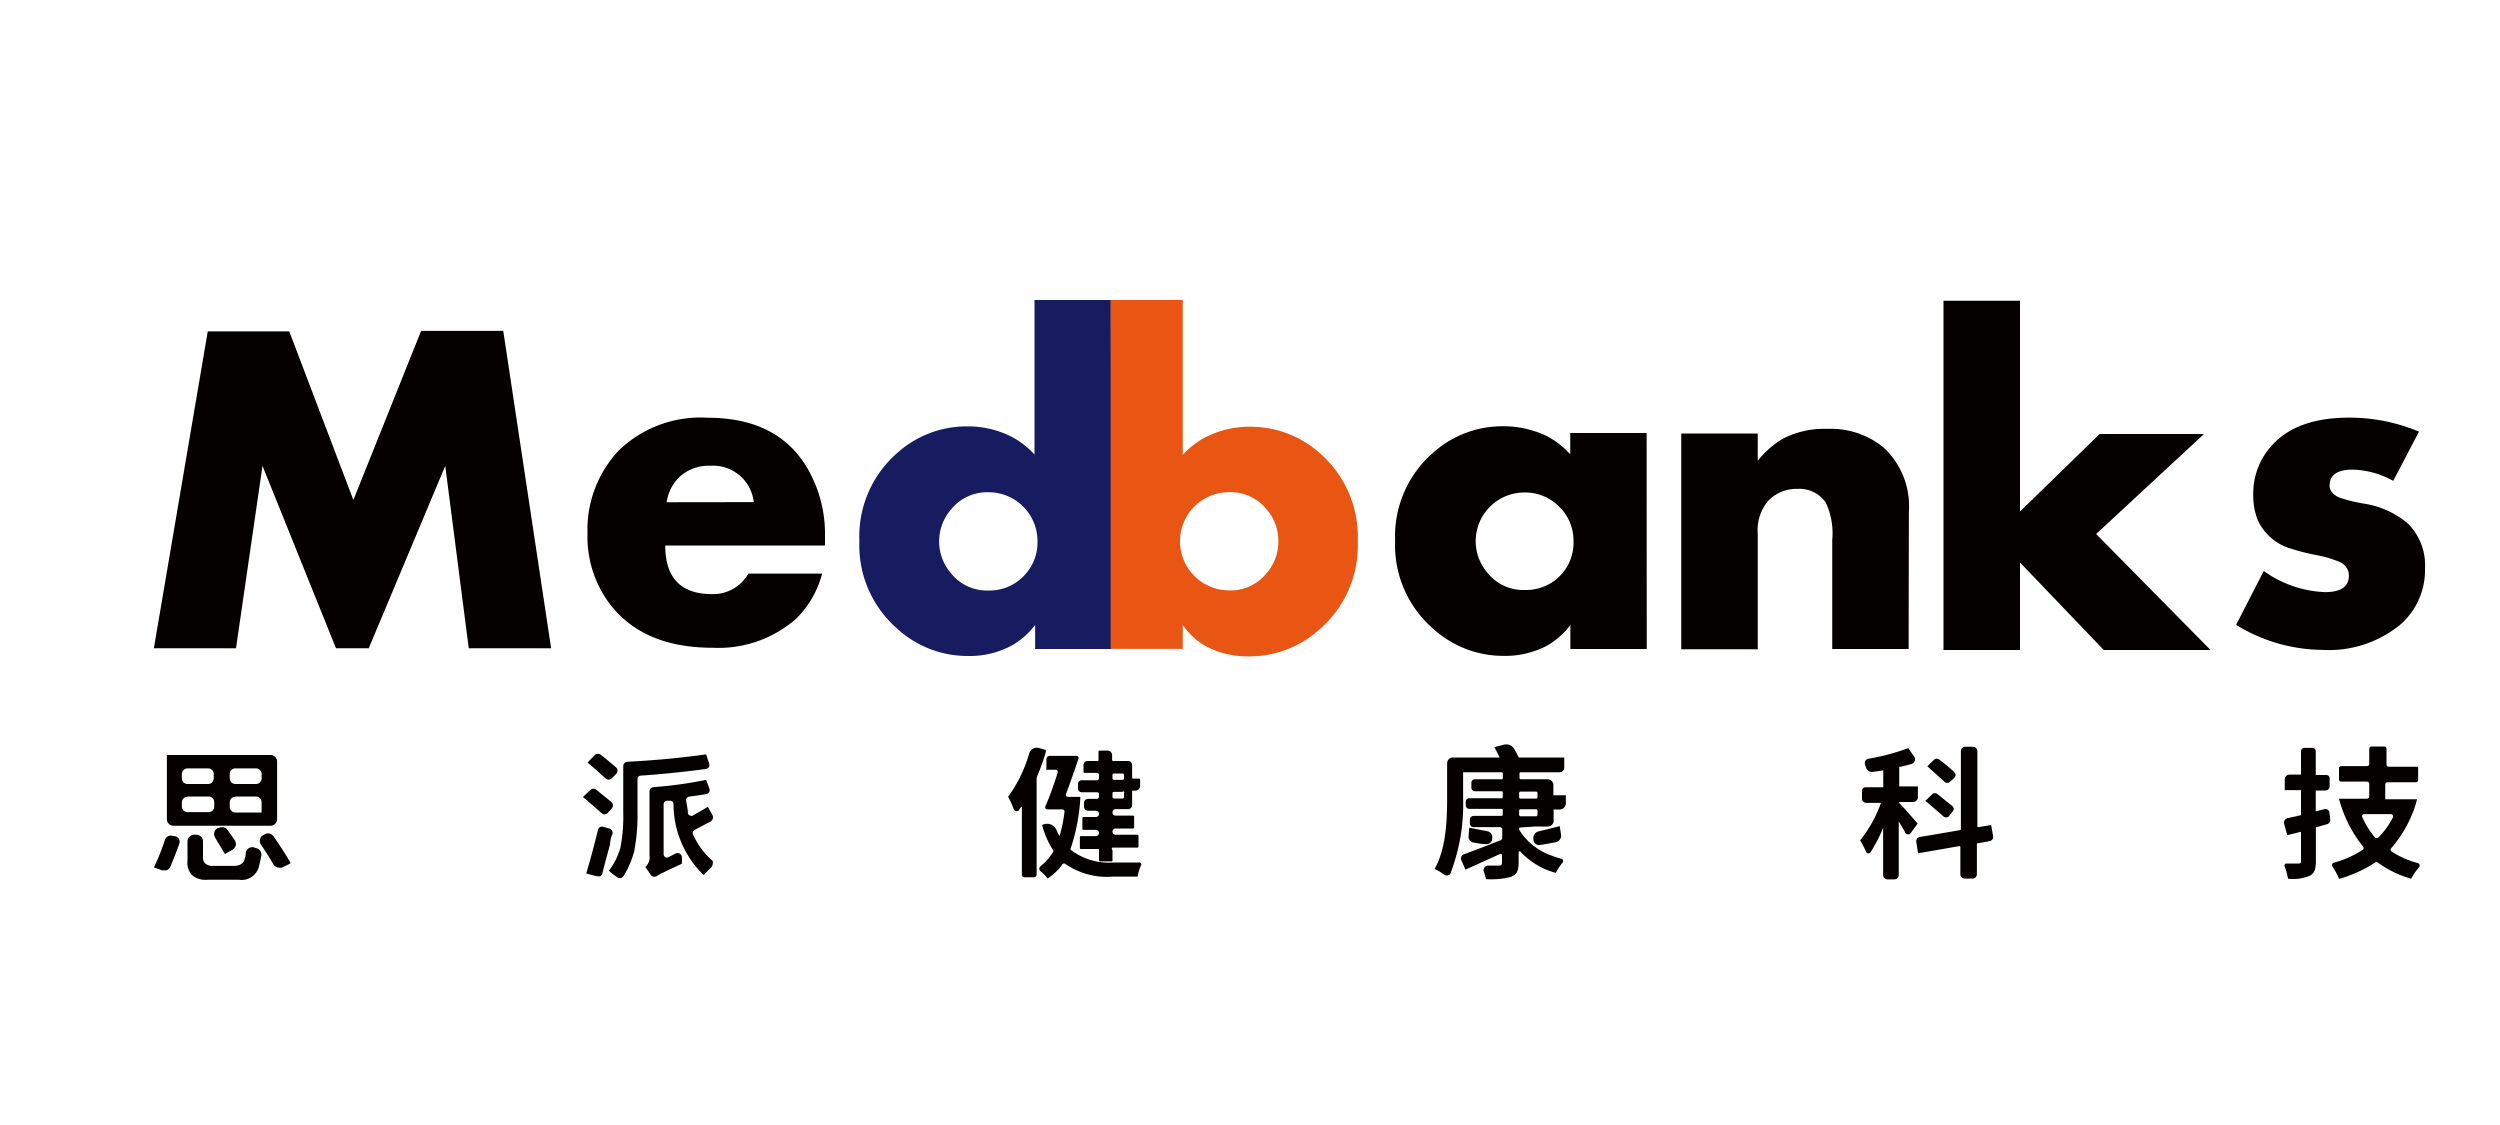
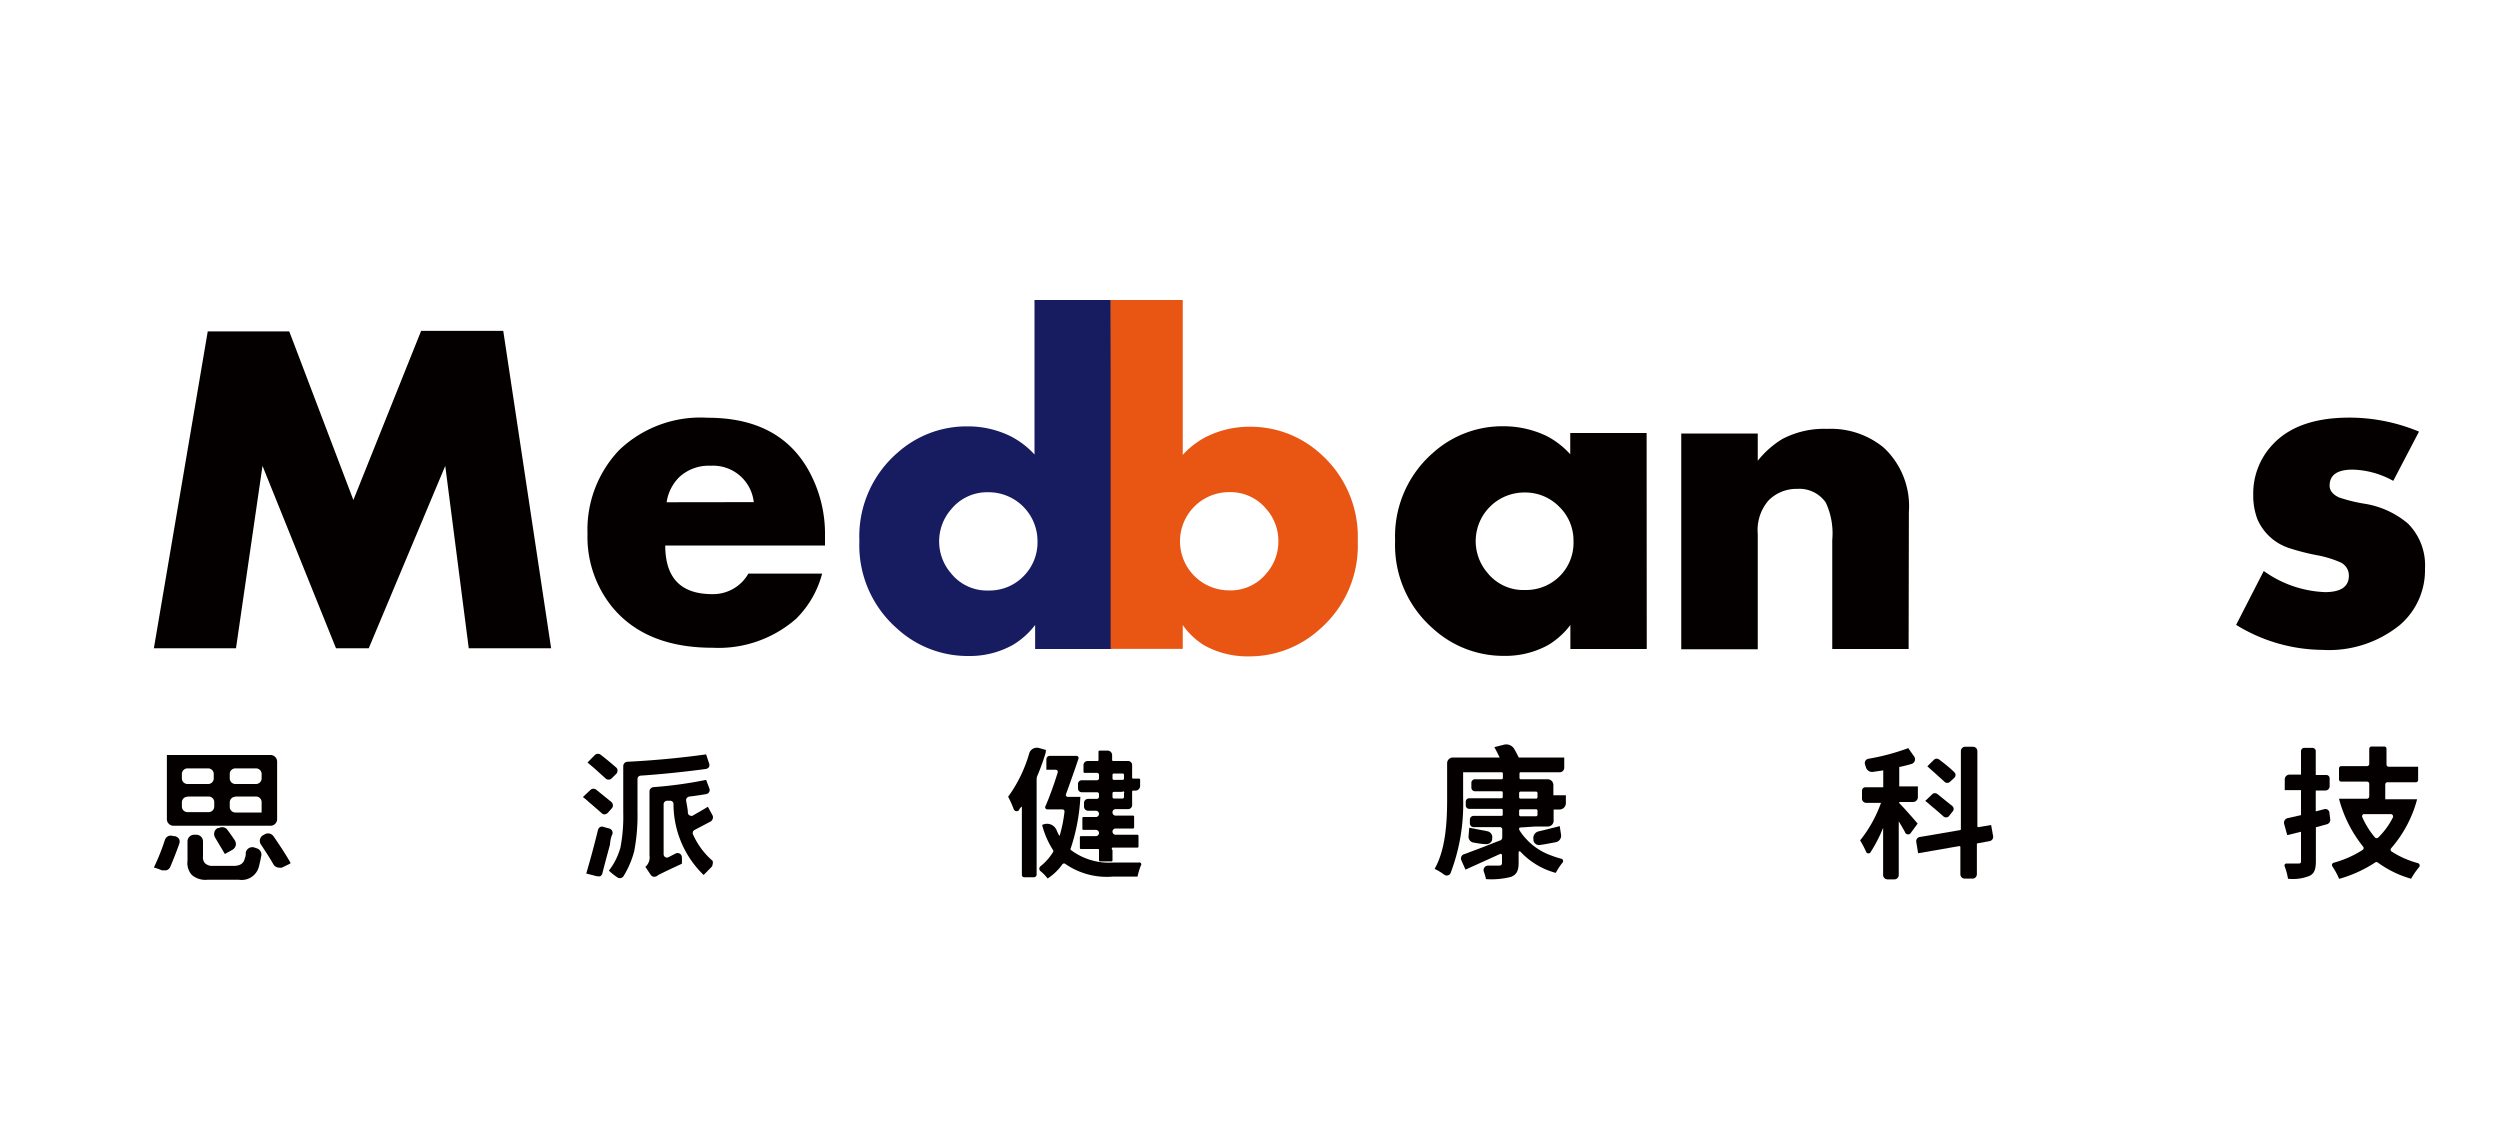
<svg xmlns="http://www.w3.org/2000/svg" id="图层_1" data-name="图层 1" viewBox="0 0 200 90">
  <defs>
    <style>.cls-1{fill:#040000;}.cls-2{fill:#171c61;}.cls-3{fill:#e95513;}</style>
  </defs>
  <path class="cls-1" d="M44.09,51.86H37.5L35.62,37.27,29.5,51.86H26.88L21,37.27,18.88,51.86H12.31l4.31-25.35h6.52L28.27,40l5.42-13.53h6.57Z" />
  <path class="cls-1" d="M66,43.64H53.22q0,3.88,3.73,3.89a3.25,3.25,0,0,0,2.92-1.64h5.9a7.88,7.88,0,0,1-2.08,3.61A9.42,9.42,0,0,1,57,51.82q-5.31,0-8-3.23a8.91,8.91,0,0,1-2-5.89A9.24,9.24,0,0,1,49.54,36a9.41,9.41,0,0,1,7.08-2.58q5.63,0,8,4.09A10.44,10.44,0,0,1,66,42.86Zm-5.7-3.47a3.27,3.27,0,0,0-3.45-2.91,3.46,3.46,0,0,0-2.52.92,3.56,3.56,0,0,0-1,2Z" />
  <path class="cls-2" d="M88.92,51.92H82.81V50A6.29,6.29,0,0,1,81,51.61a7.09,7.09,0,0,1-3.54.87,8.35,8.35,0,0,1-5.71-2.21,8.84,8.84,0,0,1-3-7,8.85,8.85,0,0,1,3.06-7.06,8.29,8.29,0,0,1,5.59-2.1,7.72,7.72,0,0,1,3.45.79,6.75,6.75,0,0,1,1.91,1.46V24h6.11ZM83,43.31a3.91,3.91,0,0,0-3.92-3.93,3.71,3.71,0,0,0-3,1.38,3.9,3.9,0,0,0,0,5.1,3.67,3.67,0,0,0,3,1.38,3.79,3.79,0,0,0,2.79-1.13A3.83,3.83,0,0,0,83,43.31Z" />
  <path class="cls-3" d="M108.62,43.3a8.83,8.83,0,0,1-3,7,8.37,8.37,0,0,1-5.71,2.21,7.15,7.15,0,0,1-3.55-.87A5.8,5.8,0,0,1,94.62,50v1.91H88.85V24h5.77V36.39a6.62,6.62,0,0,1,1.91-1.46,7.72,7.72,0,0,1,3.45-.79,8.31,8.31,0,0,1,5.59,2.1A8.87,8.87,0,0,1,108.62,43.3Zm-6.35,0a3.85,3.85,0,0,0-.94-2.55,3.73,3.73,0,0,0-3-1.38,3.93,3.93,0,1,0,0,7.86,3.68,3.68,0,0,0,3-1.38A3.85,3.85,0,0,0,102.27,43.31Z" />
  <path class="cls-1" d="M131.74,51.92h-6.11V50a6.29,6.29,0,0,1-1.77,1.6,7.12,7.12,0,0,1-3.54.87,8.35,8.35,0,0,1-5.71-2.21,8.84,8.84,0,0,1-3-7,8.85,8.85,0,0,1,3.06-7.06,8.29,8.29,0,0,1,5.59-2.1,8,8,0,0,1,3.45.77,6.76,6.76,0,0,1,1.91,1.47v-1.7h6.11Zm-5.86-8.62a3.76,3.76,0,0,0-1.14-2.76A3.8,3.8,0,0,0,122,39.4a3.89,3.89,0,0,0-3,6.43,3.67,3.67,0,0,0,3,1.37,3.82,3.82,0,0,0,2.79-1.12A3.76,3.76,0,0,0,125.88,43.3Z" />
  <path class="cls-1" d="M152.69,51.92h-6.11V43.2a5.83,5.83,0,0,0-.52-3,2.57,2.57,0,0,0-2.27-1.09,3.13,3.13,0,0,0-2.32.94,3.62,3.62,0,0,0-.85,2.66v9.23H134.5V34.68h6.12v2.18a7.5,7.5,0,0,1,1.95-1.73,7.17,7.17,0,0,1,3.61-.82,6.65,6.65,0,0,1,4.53,1.51,6.4,6.4,0,0,1,2,5.13Z" />
-   <path class="cls-1" d="M176.84,52H168.3l-6.7-7v7h-6.12V24.06h6.12V40.92l6.37-6.2h8.35l-8.63,8Z" />
  <path class="cls-1" d="M194,45.49a5.77,5.77,0,0,1-2,4.5,9,9,0,0,1-6.22,2,13.33,13.33,0,0,1-6.89-2l2.21-4.31A9,9,0,0,0,186,47.37c1.27,0,1.91-.44,1.91-1.32a1.16,1.16,0,0,0-.67-1.06,8.48,8.48,0,0,0-1.92-.58,18.38,18.38,0,0,1-2.21-.57,4.18,4.18,0,0,1-2.5-2.26,5.28,5.28,0,0,1-.35-2,5.68,5.68,0,0,1,1.54-4c1.32-1.44,3.37-2.17,6.13-2.17a14.45,14.45,0,0,1,5.59,1.12l-2.06,3.94a7,7,0,0,0-3.26-.9c-1.22,0-1.83.43-1.83,1.28,0,.39.24.7.74.94a12.39,12.39,0,0,0,2,.5,7.09,7.09,0,0,1,3.52,1.59A4.72,4.72,0,0,1,194,45.49Z" />
  <path class="cls-1" d="M23.23,69c-.4-.69-.86-1.39-1.35-2.1a.53.53,0,0,0-.71-.15l-.11.06a.52.52,0,0,0-.18.76c.36.54.71,1.08,1,1.59a.53.53,0,0,0,.45.25.59.59,0,0,0,.22,0l.68-.33Z" />
  <path class="cls-1" d="M20.55,67.87l-.2-.07a.53.53,0,0,0-.69.43c0,.14,0,.28-.07.41-.08.43-.38.63-.89.63H17.05a.86.86,0,0,1-.65-.21.7.7,0,0,1-.16-.55v-1.2a.53.53,0,0,0-.53-.53h-.18a.53.53,0,0,0-.53.53v1.56A1.42,1.42,0,0,0,15.35,70a1.67,1.67,0,0,0,1.25.38h2.52a1.42,1.42,0,0,0,1.58-1c.06-.24.13-.53.19-.86A.52.52,0,0,0,20.55,67.87Z" />
  <path class="cls-1" d="M13.88,66.06h7.76a.53.53,0,0,0,.53-.53v-4.6a.53.53,0,0,0-.53-.53H13.35v5.13A.53.53,0,0,0,13.88,66.06Zm2.81-3.34H15a.45.45,0,0,1-.45-.45v-.36a.45.45,0,0,1,.45-.44h1.65a.45.45,0,0,1,.45.44v.36A.45.45,0,0,1,16.69,62.72Zm-1.65,1h1.65a.45.45,0,0,1,.45.45v.36a.45.45,0,0,1-.45.44H15a.45.45,0,0,1-.45-.44v-.36A.45.45,0,0,1,15,63.74Zm5.44-1H18.83a.45.45,0,0,1-.45-.45v-.36a.45.45,0,0,1,.45-.44h1.65a.45.45,0,0,1,.45.44v.36A.45.45,0,0,1,20.48,62.72Zm-1.65,1h1.65a.45.45,0,0,1,.45.45V65h-2.1a.45.45,0,0,1-.45-.44v-.36A.45.45,0,0,1,18.83,63.74Z" />
  <path class="cls-1" d="M14,66.89l-.14,0a.51.51,0,0,0-.4,0,.52.52,0,0,0-.27.31,17.32,17.32,0,0,1-.88,2.2l0,0h0a5.25,5.25,0,0,1,.63.22.46.46,0,0,0,.2,0,.41.41,0,0,0,.19,0,.51.51,0,0,0,.3-.29c.28-.67.52-1.28.7-1.8a.53.53,0,0,0,0-.41A.6.6,0,0,0,14,66.89Z" />
  <path class="cls-1" d="M17.52,66.24l-.09,0a.51.51,0,0,0-.28.33.56.56,0,0,0,.05.42l.39.66c.18.29.31.52.4.67l0,0,.61-.34a.59.59,0,0,0,.26-.34.57.57,0,0,0-.08-.42c-.2-.3-.41-.6-.63-.89A.53.53,0,0,0,17.52,66.24Z" />
  <path class="cls-1" d="M48.13,65.05a.31.31,0,0,0,.24.1h0a.42.42,0,0,0,.25-.12l.32-.36a.33.33,0,0,0,.09-.27.36.36,0,0,0-.13-.25l-.12-.1-1.07-.86a.35.35,0,0,0-.47,0l-.61.57,0,0a6.47,6.47,0,0,1,.51.43C47.59,64.57,47.9,64.85,48.13,65.05Z" />
  <path class="cls-1" d="M47.59,61.5l.85.77a.33.33,0,0,0,.24.1.33.33,0,0,0,.25-.1l.37-.36a.38.38,0,0,0,.1-.27.3.3,0,0,0-.12-.25c-.34-.3-.74-.63-1.21-1a.37.37,0,0,0-.47,0L47,61l0,0Z" />
  <path class="cls-1" d="M57,68.86a6,6,0,0,1-1.56-2.11.27.27,0,0,1,.12-.35l1.27-.67a.34.34,0,0,0,.18-.21.35.35,0,0,0,0-.28l-.38-.7,0,0c-.23.14-.54.33-.94.55l-.25.15a.25.25,0,0,1-.25,0,.25.25,0,0,1-.16-.2c0-.31-.09-.64-.14-1a.24.24,0,0,1,.06-.2.27.27,0,0,1,.18-.11l.93-.13.43-.07a.35.35,0,0,0,.25-.18.35.35,0,0,0,0-.3l-.25-.66h0a33.27,33.27,0,0,1-4.2.58.35.35,0,0,0-.33.35v5.12a1,1,0,0,1-.33.91l0,0,.43.64a.36.36,0,0,0,.23.15h.07a.44.44,0,0,0,.21-.07l.11-.08,0,0c.56-.28,1.19-.58,1.87-.89h0v0a4.92,4.92,0,0,0,0-.51v0a.35.35,0,0,0-.17-.3.36.36,0,0,0-.35,0l-.54.28a.26.26,0,0,1-.27,0,.28.28,0,0,1-.13-.23v-4a.28.28,0,0,1,.26-.28h.22a.26.26,0,0,1,.21.06.24.24,0,0,1,.1.19A7.92,7.92,0,0,0,56.29,70l0,0,0,0,.61-.62a.36.36,0,0,0,.11-.26A.33.33,0,0,0,57,68.86Z" />
  <path class="cls-1" d="M49,66.71a.36.36,0,0,0-.26-.43l-.44-.12a.37.37,0,0,0-.29,0,.4.4,0,0,0-.17.23c-.31,1.27-.63,2.44-.94,3.49l0,0,.85.22.09,0a.37.37,0,0,0,.18,0,.4.4,0,0,0,.17-.23c.14-.57.35-1.35.61-2.3C48.82,67.22,48.89,66.93,49,66.71Z" />
  <path class="cls-1" d="M56.72,61.36a.38.38,0,0,0,0-.31l-.23-.7h0c-2.16.3-4.28.49-6.29.59a.35.35,0,0,0-.34.35V65a13.22,13.22,0,0,1-.22,2.78,5.26,5.26,0,0,1-.93,1.87l0,0,0,0a4.88,4.88,0,0,0,.65.52h0a.35.35,0,0,0,.22.08h.06a.35.35,0,0,0,.25-.17,7.32,7.32,0,0,0,.85-2A15.27,15.27,0,0,0,51,64.94V62.32a.27.27,0,0,1,.26-.27c1.64-.11,3.39-.29,5.2-.53A.37.37,0,0,0,56.72,61.36Z" />
  <path class="cls-1" d="M87.76,61.83h-1a.09.09,0,0,1-.08-.08v-.54a.33.33,0,0,1,.33-.33h.79a.07.07,0,0,0,.08-.08v-.67a.08.08,0,0,1,.08-.08h.65a.36.36,0,0,1,.36.37v.38a.08.08,0,0,0,.08.08h1.2a.32.32,0,0,1,.32.33v1a.08.08,0,0,0,.08.08h.48a.09.09,0,0,1,.08.08v.51a.38.38,0,0,1-.37.37h-.19a.08.08,0,0,0-.08.08v1.07a.32.32,0,0,1-.32.33h-1A.25.25,0,0,0,89,65h0a.25.25,0,0,0,.25.25h1.4a.08.08,0,0,1,.08.08v.87a.08.08,0,0,1-.08.08h-1.4a.25.25,0,0,0-.25.25v0a.25.25,0,0,0,.25.25H91a.09.09,0,0,1,.08.08v.87a.09.09,0,0,1-.08.08H89.09A.08.08,0,0,0,89,68v.83a.08.08,0,0,1-.08.08H88a.09.09,0,0,1-.08-.08V68a.07.07,0,0,0-.08-.08H86.47a.08.08,0,0,1-.08-.08v-.87a.08.08,0,0,1,.08-.08h1.2a.25.25,0,0,0,.25-.25v0a.25.25,0,0,0-.25-.25h-1a.08.08,0,0,1-.08-.08v-.87a.08.08,0,0,1,.08-.08h1a.25.25,0,0,0,.25-.25h0a.25.25,0,0,0-.25-.25h-.62a.33.33,0,0,1-.33-.33v-.3a.33.33,0,0,1,.33-.32h.7a.17.17,0,0,0,.17-.17v-.21a.15.15,0,0,0-.15-.15H86.54a.3.3,0,0,1-.3-.3v-.37a.3.3,0,0,1,.3-.29h1.22a.16.16,0,0,0,.16-.16V62A.16.16,0,0,0,87.76,61.83ZM89,62v.27a.11.11,0,0,0,.11.12h.7a.11.11,0,0,0,.11-.12V62a.11.11,0,0,0-.11-.12h-.7A.11.11,0,0,0,89,62Zm.81,1.35h-.7a.11.11,0,0,0-.11.12v.29a.11.11,0,0,0,.11.12h.7a.11.11,0,0,0,.11-.12v-.29A.11.11,0,0,0,89.82,63.3Z" />
  <path class="cls-1" d="M83.68,60a.05.05,0,0,0,0,0l-.56-.16a.64.64,0,0,0-.78.42,11.07,11.07,0,0,1-1.69,3.48.06.06,0,0,0,0,0,7.79,7.79,0,0,1,.45,1,.25.25,0,0,0,.43.06c0-.08.11-.16.16-.25a0,0,0,0,1,.06,0V70a.18.18,0,0,0,.18.18h.79a.22.22,0,0,0,.21-.21V62.35a.71.71,0,0,1,.06-.29h0a18.43,18.43,0,0,0,.66-1.83Z" />
  <path class="cls-1" d="M91.09,69c-.62,0-1.71,0-2,0a5.06,5.06,0,0,1-3.42-1,.14.14,0,0,1,0-.17,15.3,15.3,0,0,0,.76-4.08,0,0,0,0,0,0,0h-1a.16.16,0,0,1-.15-.22c.33-.9.69-1.92,1-2.84a.17.17,0,0,0-.16-.22H84a.27.27,0,0,0-.29.27h0l0,.84a0,0,0,0,0,0,0h.75a.17.17,0,0,1,.16.21c-.31,1-.67,2-1,2.74a.17.17,0,0,0,.16.22H85a.17.17,0,0,1,.16.19,11.59,11.59,0,0,1-.38,1.9s0,0-.05,0a4.09,4.09,0,0,1-.2-.42A.83.83,0,0,0,83.37,66s0,0,0,0a6.87,6.87,0,0,0,.87,2,.15.15,0,0,1,0,.17,4.29,4.29,0,0,1-1,1.13.25.25,0,0,0,0,.39,3.45,3.45,0,0,1,.57.59h0A4.35,4.35,0,0,0,85,69.13a.18.18,0,0,1,.25,0,5.82,5.82,0,0,0,3.75,1h2a6,6,0,0,1,.26-.87A.16.16,0,0,0,91.09,69Z" />
  <polygon class="cls-1" points="117.29 68.32 117.29 68.32 117.29 68.32 117.29 68.32" />
  <polygon class="cls-1" points="119.78 67.36 119.78 67.36 119.78 67.36 119.78 67.36" />
  <path class="cls-1" d="M122.83,66.12h1a.46.46,0,0,0,.46-.47v-.89h.47a.51.51,0,0,0,.51-.51v-.63h-1v-.81a.46.46,0,0,0-.46-.47h-2.15a.1.1,0,0,1-.1-.1v-.37a.09.09,0,0,1,.09-.09h3.14a.36.36,0,0,0,.35-.36V60.6H121.5c-.09-.19-.22-.44-.36-.68a.74.74,0,0,0-.8-.35l-.79.2c.1.19.32.6.42.83h-3.74a.46.46,0,0,0-.46.47v2.8c0,1.67-.07,4-1,5.64a4.51,4.51,0,0,1,.76.46.34.34,0,0,0,.52-.13,15.52,15.52,0,0,0,1-6V61.78h3.09a.1.1,0,0,1,.09.11v.34a.1.1,0,0,1-.1.11H118a.29.29,0,0,0-.29.3V63a.29.29,0,0,0,.29.3h2.12a.1.1,0,0,1,.1.11v.34a.1.1,0,0,1-.1.11h-2.58a.28.28,0,0,0-.28.3v.26a.28.28,0,0,0,.28.29h2.58a.1.1,0,0,1,.1.11v.34a.1.1,0,0,1-.1.11h-2.24a.3.3,0,0,0-.29.3v.3a.3.3,0,0,0,.29.3H120a.18.18,0,0,1,.18.18V67a.25.25,0,0,1-.15.23l-.27.1h0l-.81.32h0l-.23.09h0l-1.46.55h0l-.15.05a.36.36,0,0,0-.2.49l.33.74L120,68.32a.11.11,0,0,1,.16.1V69c0,.18-.06.25-.26.25h-.85a.36.36,0,0,0-.34.49,4.58,4.58,0,0,1,.17.59,6.32,6.32,0,0,0,2-.18c.44-.18.61-.47.61-1.13v-.84a.08.08,0,0,1,.13-.06,6,6,0,0,0,2.84,1.71,5.65,5.65,0,0,1,.55-.83.19.19,0,0,0-.1-.3,7.22,7.22,0,0,1-.86-.28,4.94,4.94,0,0,1-1.83-1.17l-.26-.28,0,0h0a4.12,4.12,0,0,1-.43-.6c0-.1,0-.17.1-.17m-.1-2.76a.11.11,0,0,1,.11-.11h1.25a.11.11,0,0,1,.11.11v.34a.11.11,0,0,1-.11.11h-1.25a.11.11,0,0,1-.11-.11Zm0,1.41a.11.11,0,0,1,.11-.11h1.25a.11.11,0,0,1,.11.11v.34a.11.11,0,0,1-.11.11h-1.25a.11.11,0,0,1-.11-.11Z" />
  <path class="cls-1" d="M117.54,66.22l.73.14.72.14a.49.49,0,0,1,.38.6l0,.09a.46.46,0,0,1-.47.34c-.34,0-.69-.07-1-.12a.48.48,0,0,1-.41-.57Z" />
  <path class="cls-1" d="M124.88,66.75a.53.53,0,0,1-.44.63c-.37.07-.88.17-1.25.22a.46.46,0,0,1-.51-.34l0-.1a.54.54,0,0,1,.41-.65l.77-.19.92-.23Z" />
  <path class="cls-1" d="M152.4,66.57c-.14-.26-.32-.57-.5-.86V70a.35.35,0,0,1-.34.35H151a.35.35,0,0,1-.35-.35V66.23a12.07,12.07,0,0,1-1,1.94.2.2,0,0,1-.35,0,8.16,8.16,0,0,0-.49-.94,10.42,10.42,0,0,0,1.67-3h-1.18a.34.34,0,0,1-.34-.34v-.63a.28.28,0,0,1,.28-.28h1.42V61.63l-.82.12a.51.51,0,0,1-.56-.35l-.07-.22a.35.35,0,0,1,.27-.48,17.68,17.68,0,0,0,3.18-.85l.48.68a.39.39,0,0,1-.2.58c-.31.09-.64.18-1,.25v1.55h1.49v.86a.39.39,0,0,1-.39.39h-1.1v.09c.33.32,1.26,1.38,1.47,1.64l-.53.72A.26.26,0,0,1,152.4,66.57Z" />
  <path class="cls-1" d="M158.15,67.51v2.43a.35.35,0,0,1-.34.35h-.64a.35.35,0,0,1-.34-.35V67.77a.08.08,0,0,0-.1-.08l-3.28.57s0,0,0,0l-.15-.91a.34.34,0,0,1,.28-.39l3.22-.55a.08.08,0,0,0,.07-.08V60.09a.35.35,0,0,1,.34-.35h.64a.35.35,0,0,1,.34.35v6a.08.08,0,0,0,.1.08l1-.17a0,0,0,0,1,0,0l.16.89a.35.35,0,0,1-.28.4l-.93.17A.08.08,0,0,0,158.15,67.51Z" />
  <path class="cls-1" d="M155.91,65.3a.32.32,0,0,1-.45,0c-.23-.21-.54-.48-.93-.8-.23-.2-.4-.35-.51-.43l.57-.54a.31.31,0,0,1,.41,0l1.07.86a.63.63,0,0,1,.12.1.3.3,0,0,1,0,.45Z" />
  <path class="cls-1" d="M156,62.54a.31.31,0,0,1-.44,0l-.85-.77c-.23-.2-.4-.35-.52-.47l.54-.53a.31.31,0,0,1,.41,0c.47.35.87.68,1.2,1a.31.31,0,0,1,0,.46Z" />
  <path class="cls-1" d="M186.16,65.94l-.89.24v2.7c0,.66-.12,1-.51,1.19a3.57,3.57,0,0,1-1.72.23,4.94,4.94,0,0,0-.27-1,.16.16,0,0,1,.15-.22h.94c.16,0,.22,0,.22-.22V66.54l-1.1.27-.25-.9a.38.38,0,0,1,.28-.46l1.07-.24v-2h-1.3v-.86a.38.38,0,0,1,.38-.38h.92V60.09a.26.26,0,0,1,.26-.26H185a.26.26,0,0,1,.26.26V62h.85a.26.26,0,0,1,.26.25v.65a.34.34,0,0,1-.34.34h-.77v1.67l.7-.18a.32.32,0,0,1,.39.26l.07.57A.37.37,0,0,1,186.16,65.94Z" />
  <path class="cls-1" d="M193.37,63.94a9.77,9.77,0,0,1-2.06,3.9.18.18,0,0,0,0,.27,7.43,7.43,0,0,0,2.12.94.2.2,0,0,1,.1.32,5.54,5.54,0,0,0-.64.93A8.4,8.4,0,0,1,190.22,69a.18.18,0,0,0-.21,0,10.37,10.37,0,0,1-2.88,1.31,5.84,5.84,0,0,0-.54-1,.19.19,0,0,1,.1-.29A8.27,8.27,0,0,0,189,68a.18.18,0,0,0,.05-.27,10.28,10.28,0,0,1-1.93-3.83h2.24a.19.19,0,0,0,.18-.19v-1a.18.18,0,0,0-.18-.18h-2.06a.18.18,0,0,1-.18-.18v-.88a.18.18,0,0,1,.18-.18h2.06a.18.18,0,0,0,.18-.19V59.9a.19.19,0,0,1,.19-.18h1a.18.18,0,0,1,.19.18v1.25a.18.18,0,0,0,.18.19h2.35V62.4a.18.18,0,0,1-.18.18H191a.18.18,0,0,0-.18.18v1.18M189,65.41A6.62,6.62,0,0,0,190,67a.18.18,0,0,0,.26,0,6,6,0,0,0,1.17-1.6.19.19,0,0,0-.16-.27h-2.19A.19.19,0,0,0,189,65.41Z" />
</svg>